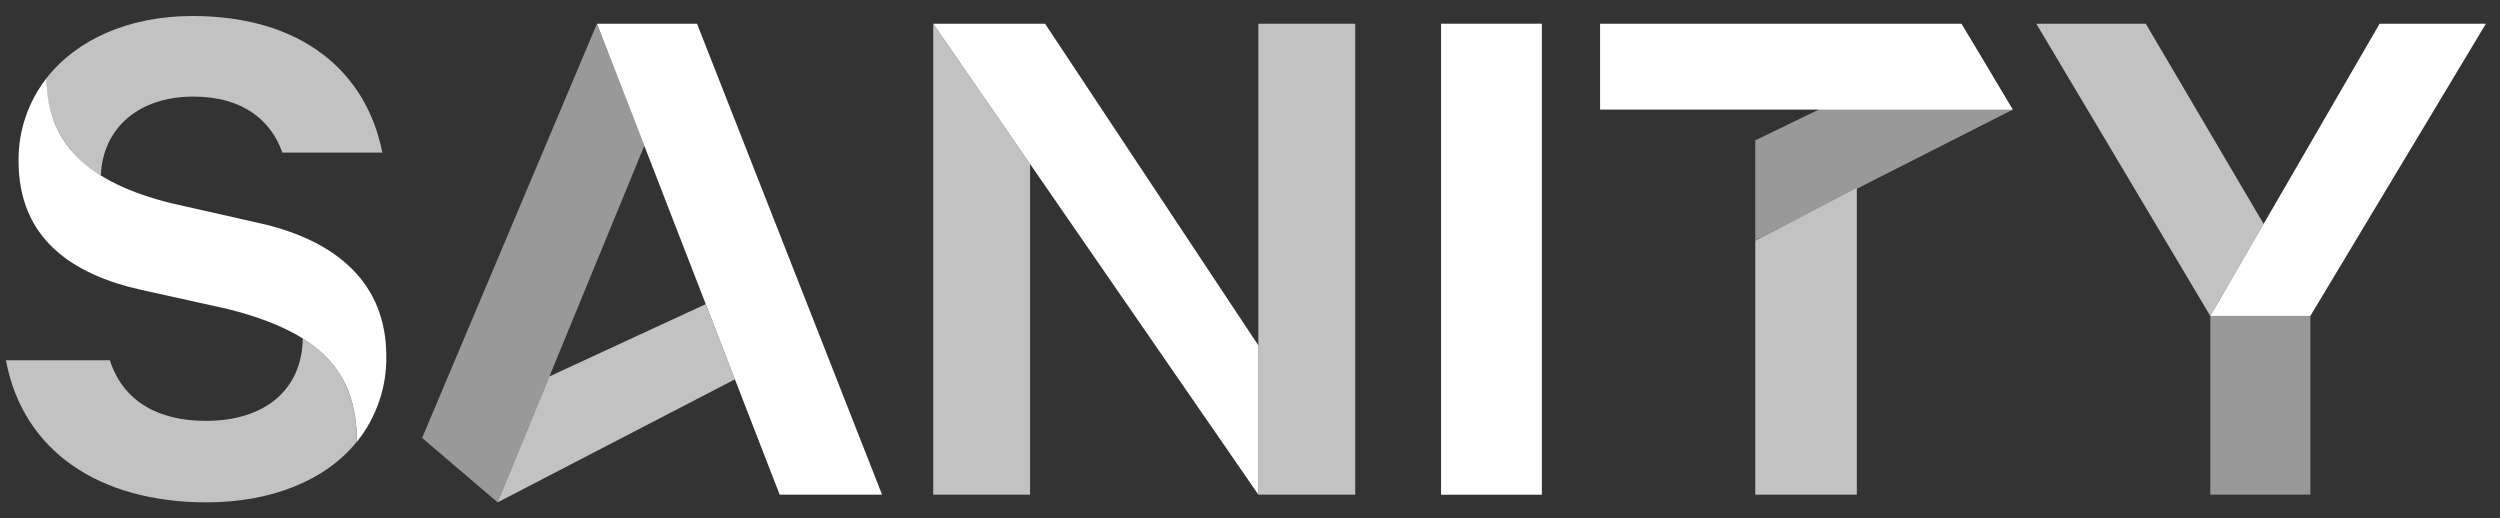
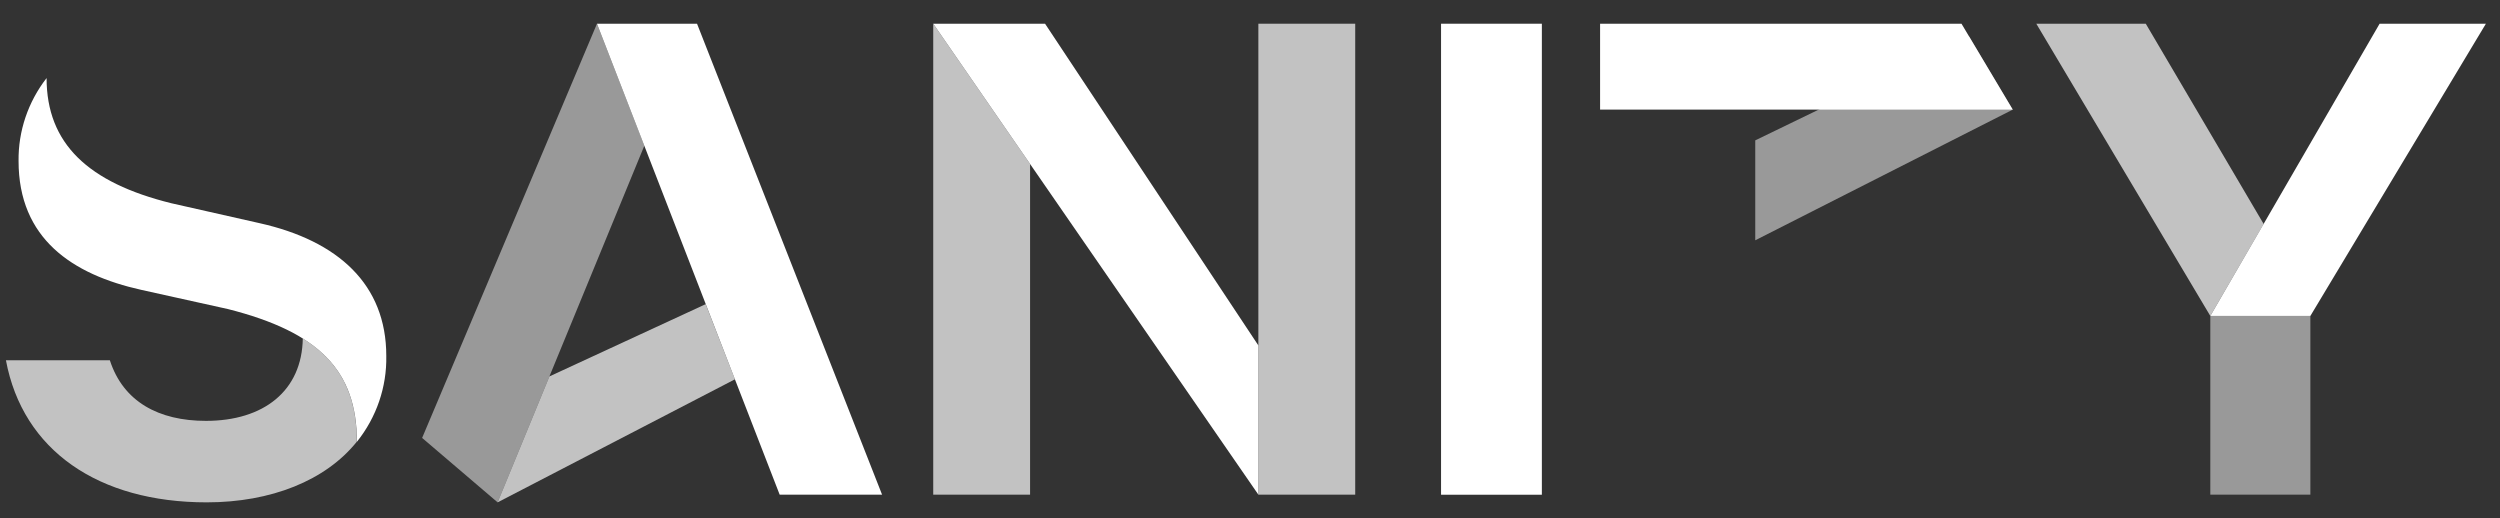
<svg xmlns="http://www.w3.org/2000/svg" width="386" height="80" viewBox="0 0 386 80" fill="none">
  <rect x="0" y="0" width="386" height="80" fill="#333333" stroke="none" />
-   <path opacity="0.7" d="M286.692 29.064V76.374H271.011V37.142L286.692 29.064Z" fill="white" />
  <path opacity="0.7" d="M76.83 77.564L113.475 58.565L108.958 46.961L84.832 58.117L76.83 77.564Z" fill="white" />
  <path opacity="0.5" d="M271.011 37.101L310.767 16.926L304.05 5.662L271.011 21.672V37.101Z" fill="white" />
  <path opacity="0.7" d="M159.044 25.317V76.374H144.091V3.662L159.044 25.317Z" fill="white" />
  <path opacity="0.5" d="M99.488 22.495L76.83 77.563L65.176 67.615L92.174 3.662L99.488 22.495Z" fill="white" />
  <path d="M92.174 3.662H107.621L136.191 76.374H120.38L92.174 3.662Z" fill="white" />
  <path d="M161.357 3.662L194.292 53.339V76.374L144.091 3.662H161.357Z" fill="white" />
  <path d="M238.063 3.662H222.498V76.386H238.063V3.662Z" fill="white" />
  <path d="M271.011 16.926H247.053V3.662H302.855L310.767 16.926H286.692H271.011Z" fill="white" />
  <path opacity="0.5" d="M356.72 48.783V76.374H341.272V48.783" fill="white" />
  <path d="M341.272 48.782L367.412 3.662H383.822L356.72 48.782H341.272Z" fill="white" />
  <path opacity="0.7" d="M341.272 48.782L314.405 3.662H331.307L349.509 34.582L341.272 48.782Z" fill="white" />
  <path d="M7.192 12.055C7.192 22.18 13.61 28.204 26.459 31.381L40.075 34.457C52.236 37.178 59.642 43.936 59.642 54.947C59.736 59.745 58.135 64.427 55.107 68.212C55.107 57.226 49.274 51.29 35.203 47.721L21.834 44.759C11.129 42.38 2.866 36.824 2.866 24.863C2.809 20.244 4.331 15.738 7.192 12.055Z" fill="white" />
  <path opacity="0.7" d="M194.292 49.605V3.662H209.246V76.374H194.292V49.605Z" fill="white" />
  <path opacity="0.7" d="M46.74 52.25C52.547 55.87 55.094 60.932 55.094 68.197C50.287 74.196 41.842 77.563 31.916 77.563C15.208 77.563 3.515 69.552 0.917 55.629H16.962C19.028 62.021 24.497 64.982 31.799 64.982C40.712 64.982 46.636 60.35 46.753 52.225" fill="white" />
-   <path opacity="0.7" d="M15.533 27.064C12.881 25.529 10.705 23.323 9.236 20.68C7.768 18.037 7.061 15.056 7.192 12.054C11.83 6.105 19.898 2.473 29.733 2.473C46.753 2.473 56.601 11.231 59.03 23.558H43.596C41.894 18.698 37.632 14.914 29.863 14.914C21.561 14.914 15.896 19.622 15.572 27.064" fill="white" />
</svg>